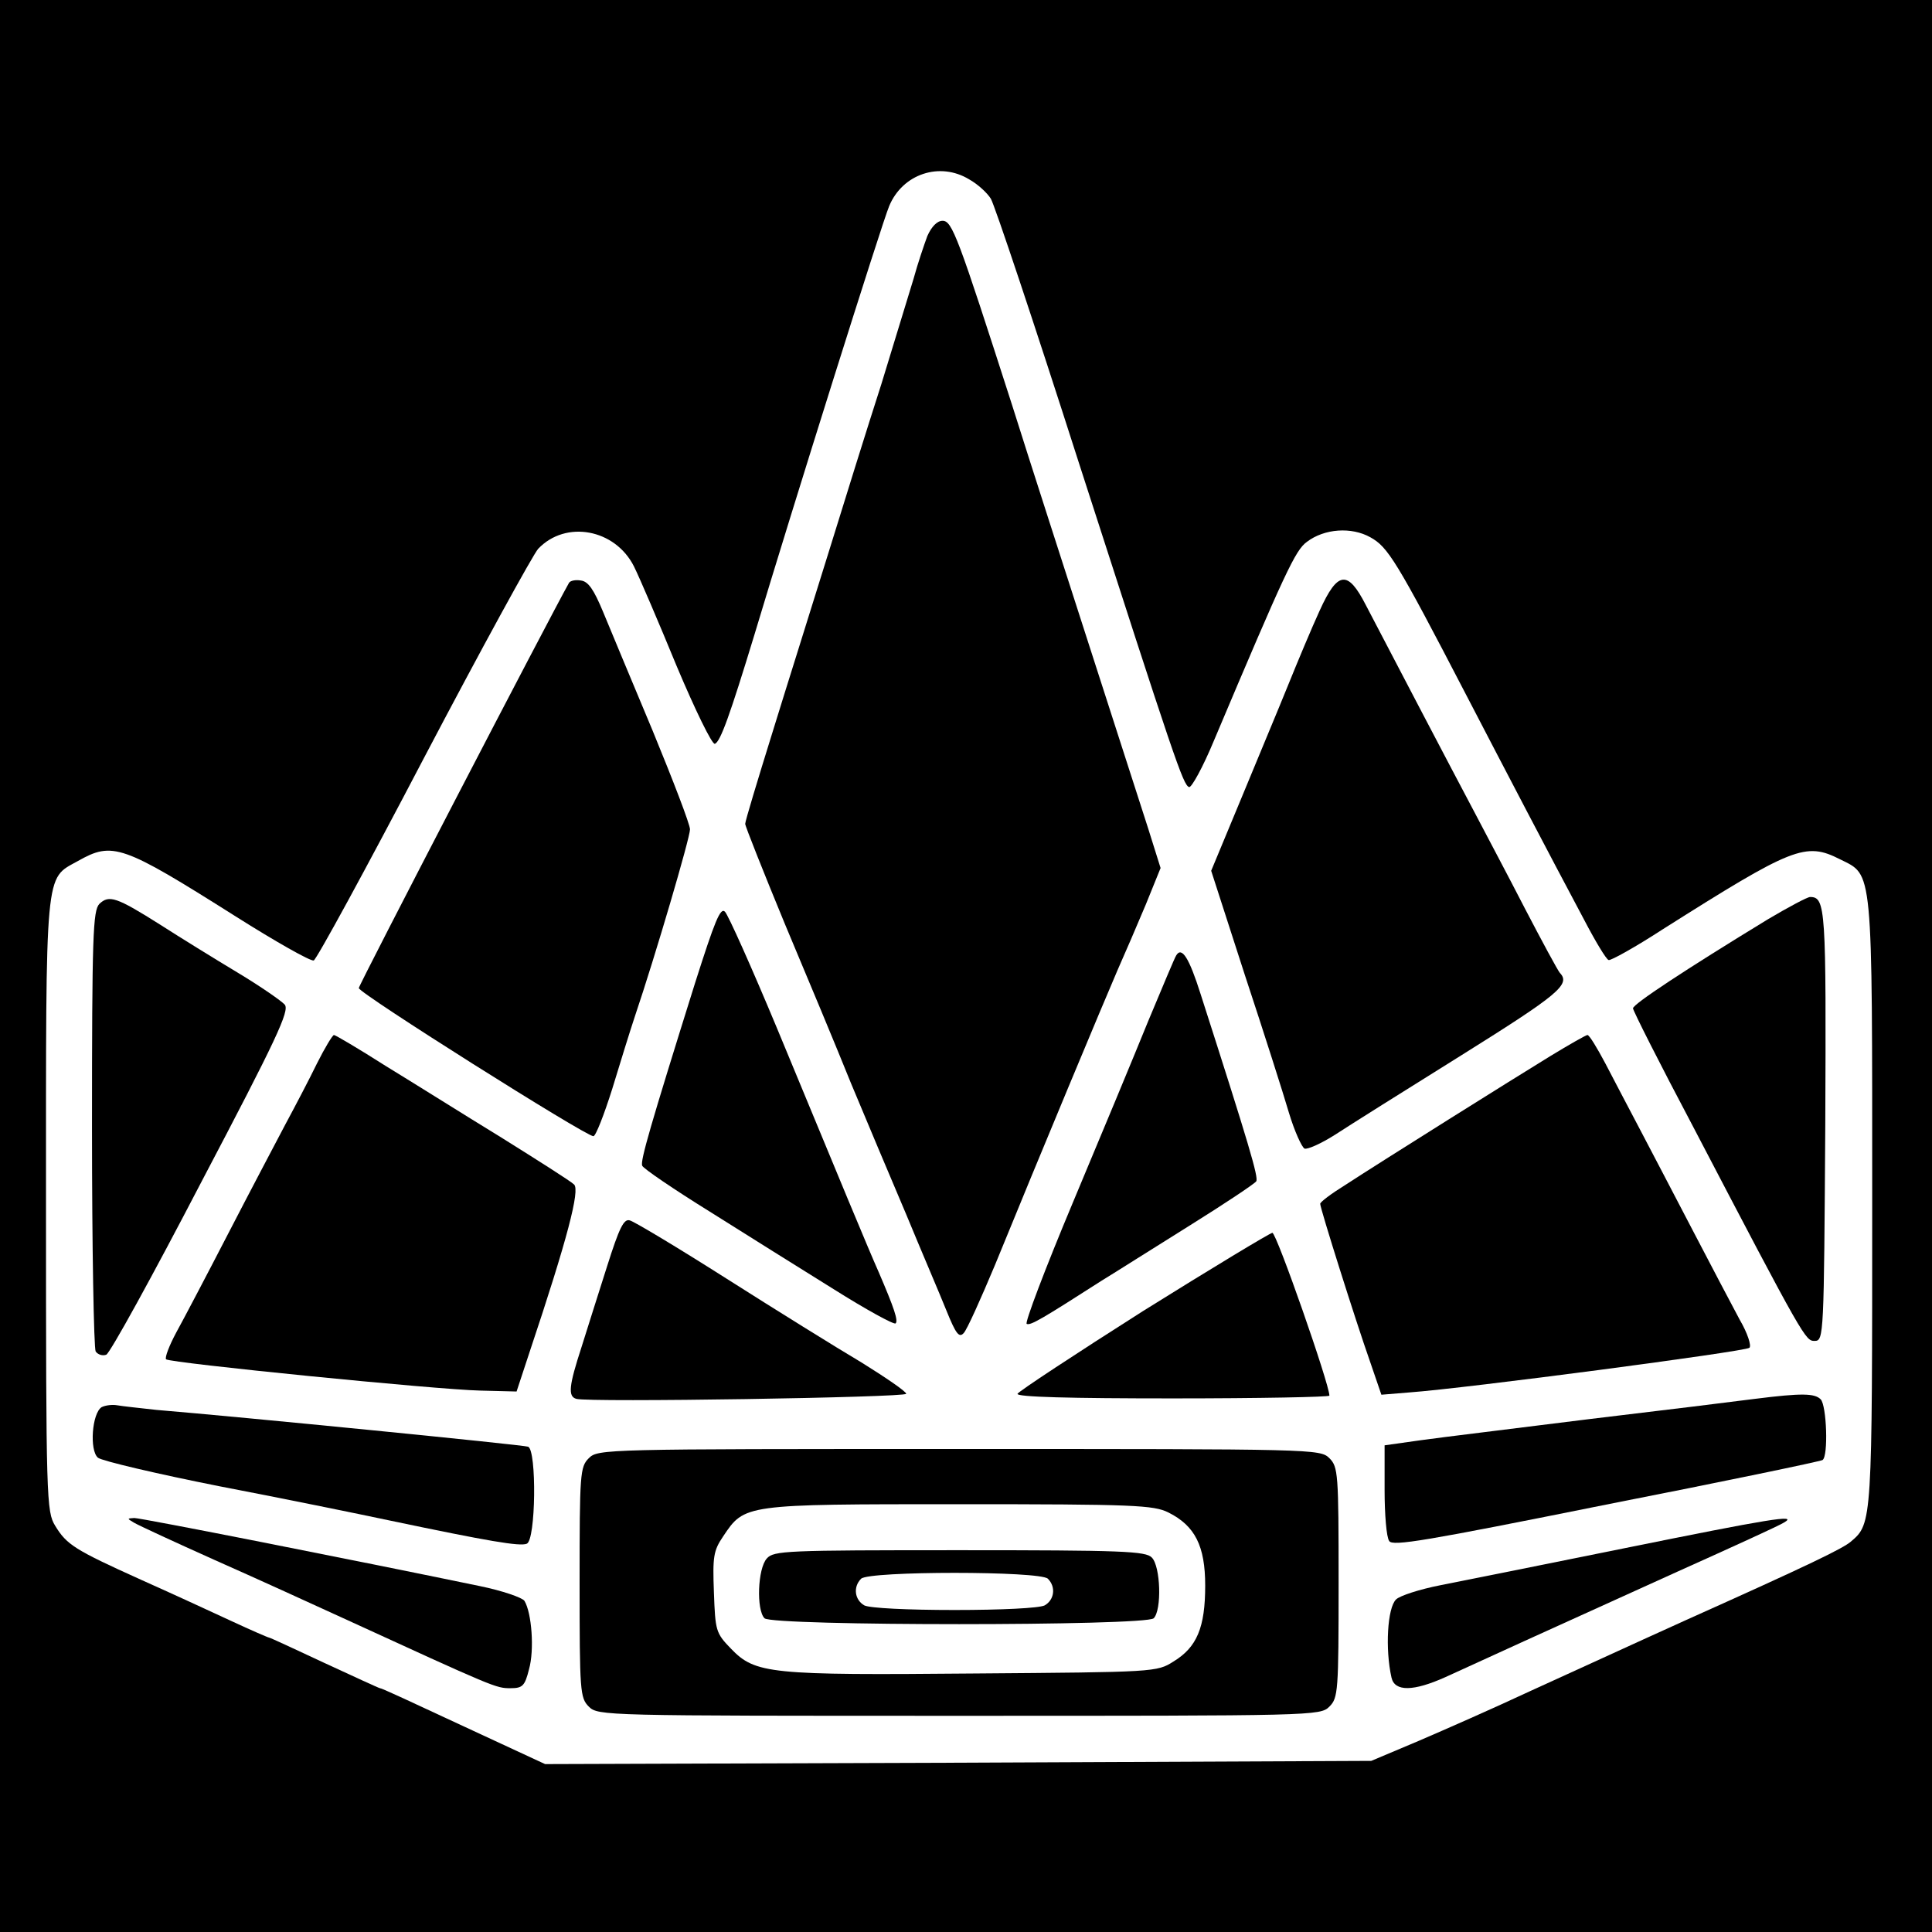
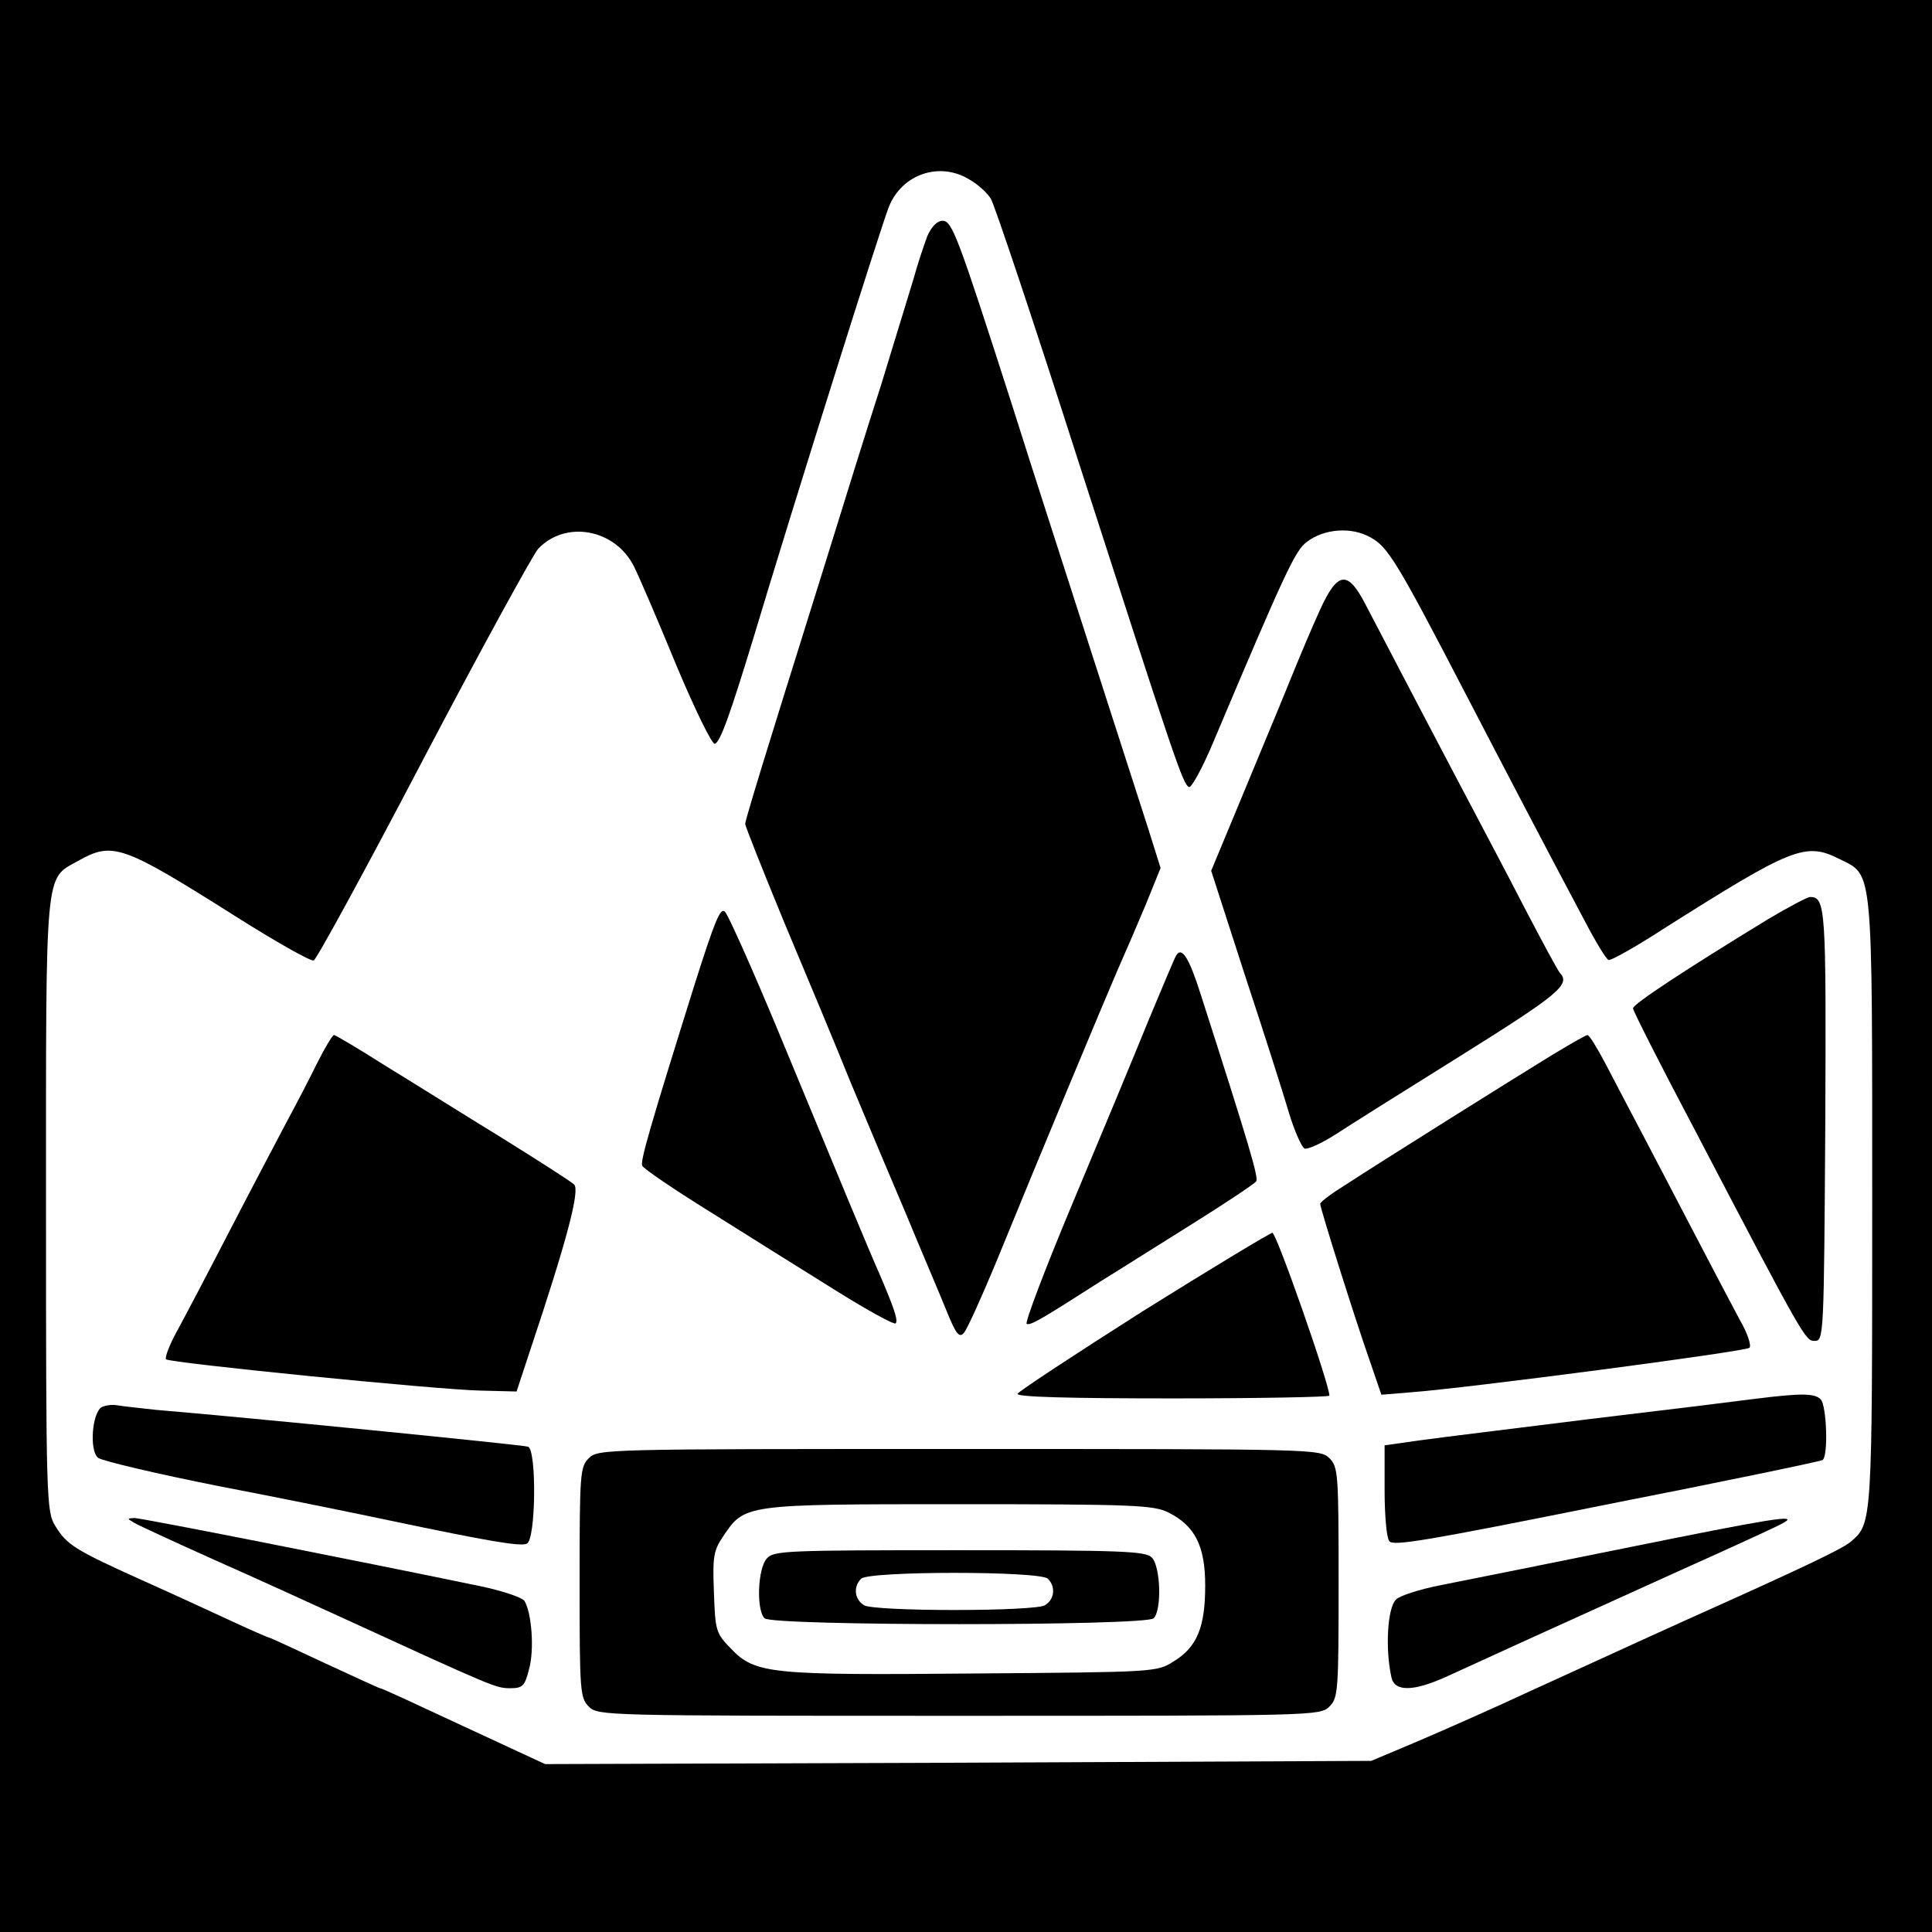
<svg xmlns="http://www.w3.org/2000/svg" version="1.0" width="420pt" height="420pt" viewBox="0 0 420 420" preserveAspectRatio="xMidYMid meet">
  <g transform="translate(0,420) scale(0.1,-0.1)" fill="#000000" stroke="none">
    <path d="M0 2100 l0 -2100 2100 0 2100 0 0 2100 0 2100 -2100 0 -2100 0 0 -2100z m2107 1710 c18 -10 39 -29 47 -42 8 -13 94 -270 191 -573 209 -648 227 -702 240 -706 5 -2 30 43 54 101 155 367 177 414 202 432 38 29 97 33 138 10 38 -21 56 -49 208 -342 92 -177 175 -336 257 -490 24 -46 48 -86 53 -87 4 -2 58 28 118 67 283 179 310 190 385 152 72 -36 70 -9 70 -745 0 -696 0 -699 -46 -738 -17 -15 -89 -50 -359 -171 -148 -67 -186 -85 -340 -155 -77 -36 -186 -84 -242 -108 l-102 -43 -898 -4 -898 -3 -110 51 c-200 93 -245 114 -249 114 -2 0 -56 25 -121 55 -64 30 -118 55 -120 55 -2 0 -39 16 -82 36 -43 20 -132 61 -197 90 -144 65 -161 76 -186 117 -19 31 -20 55 -20 695 0 741 -3 710 69 750 76 43 96 36 343 -120 87 -55 163 -98 170 -96 6 2 114 200 239 439 125 238 238 444 249 456 60 63 167 43 208 -38 12 -24 54 -122 93 -217 40 -95 77 -171 83 -169 12 4 33 63 86 237 83 277 278 897 293 932 29 70 110 97 174 58z" />
    <path d="M2016 3687 c-7 -19 -21 -60 -30 -93 -10 -32 -41 -135 -70 -229 -30 -93 -82 -260 -116 -370 -34 -110 -89 -284 -121 -388 -32 -103 -59 -192 -59 -198 0 -5 39 -103 86 -217 48 -114 113 -270 144 -347 32 -77 86 -205 120 -285 33 -80 73 -173 87 -208 21 -52 28 -61 38 -50 7 7 37 74 68 148 98 240 237 573 266 640 16 36 44 101 62 144 l32 79 -27 86 c-15 47 -72 223 -126 391 -54 168 -131 406 -170 530 -118 367 -130 400 -151 400 -12 0 -24 -13 -33 -33z" />
-     <path d="M1237 2933 c-39 -69 -457 -874 -457 -881 0 -11 493 -322 510 -322 5 0 23 46 41 103 17 56 39 127 49 157 45 133 120 389 120 407 0 11 -37 107 -81 214 -45 107 -93 223 -108 259 -20 48 -32 66 -48 68 -11 2 -23 0 -26 -5z" />
+     <path d="M1237 2933 z" />
    <path d="M2869 2873 c-17 -37 -48 -111 -69 -163 -21 -52 -68 -164 -103 -249 l-64 -154 73 -226 c41 -124 84 -259 96 -300 12 -40 28 -75 34 -78 7 -2 36 11 66 30 29 19 153 97 275 173 211 132 238 154 214 179 -5 6 -39 69 -76 140 -37 72 -87 166 -110 210 -42 79 -185 352 -236 450 -39 76 -61 74 -100 -12z" />
-     <path d="M216 2235 c-14 -15 -16 -68 -16 -488 0 -260 4 -478 8 -485 5 -7 15 -10 23 -7 8 3 101 172 207 376 163 310 192 372 181 385 -7 8 -53 40 -103 70 -50 30 -126 77 -168 104 -95 60 -111 65 -132 45z" />
    <path d="M3844 2202 c-182 -111 -294 -185 -294 -194 0 -5 58 -120 130 -256 244 -467 245 -467 265 -467 20 0 20 12 23 469 2 472 1 496 -33 496 -6 0 -47 -22 -91 -48z" />
    <path d="M1511 2063 c-98 -313 -119 -386 -115 -397 2 -6 68 -51 147 -100 78 -49 199 -125 270 -169 70 -44 130 -77 134 -74 6 6 -3 33 -37 112 -21 47 -84 199 -221 530 -55 132 -106 246 -113 253 -10 10 -22 -20 -65 -155z" />
    <path d="M2557 2123 c-3 -4 -30 -69 -61 -143 -30 -74 -104 -252 -164 -395 -60 -143 -105 -262 -100 -263 8 -4 32 10 163 94 28 17 113 71 190 119 77 48 143 92 146 97 5 9 -15 77 -121 407 -25 79 -41 104 -53 84z" />
    <path d="M689 1888 c-17 -35 -48 -94 -69 -133 -20 -38 -76 -144 -123 -235 -47 -91 -98 -188 -114 -217 -15 -28 -25 -54 -22 -58 9 -8 588 -66 683 -68 l79 -2 28 85 c83 248 110 353 97 365 -7 7 -78 52 -158 102 -80 49 -193 120 -252 156 -58 37 -109 67 -112 67 -3 0 -20 -28 -37 -62z" />
    <path d="M3370 1904 c-80 -49 -361 -225 -447 -281 -29 -18 -53 -36 -53 -40 0 -10 77 -254 108 -342 l25 -73 61 5 c124 9 731 89 739 97 5 4 -4 32 -21 61 -16 30 -62 117 -102 194 -40 77 -92 176 -115 220 -23 44 -57 108 -75 143 -18 34 -35 62 -39 62 -3 0 -40 -21 -81 -46z" />
-     <path d="M1320 1448 c-18 -56 -43 -136 -56 -177 -27 -83 -30 -107 -11 -112 27 -8 717 3 717 11 0 5 -44 35 -97 68 -54 32 -186 114 -293 182 -107 68 -202 125 -211 127 -13 4 -23 -17 -49 -99z" />
    <path d="M2485 1350 c-148 -94 -271 -175 -273 -180 -3 -7 115 -10 337 -10 188 0 341 3 341 6 0 25 -115 354 -124 354 -6 -1 -132 -77 -281 -170z" />
    <path d="M3815 1159 c-38 -5 -200 -25 -360 -44 -159 -20 -325 -40 -367 -46 l-78 -11 0 -97 c0 -53 4 -103 10 -111 7 -12 78 0 471 79 255 50 466 94 471 97 13 8 9 119 -4 132 -13 13 -40 14 -143 1z" />
    <path d="M221 1141 c-21 -13 -27 -94 -8 -110 9 -7 128 -35 264 -62 136 -26 302 -60 368 -74 219 -46 285 -57 300 -51 20 7 22 204 3 211 -11 4 -626 65 -808 80 -36 4 -74 8 -85 10 -11 2 -26 0 -34 -4z" />
    <path d="M1280 1030 c-19 -19 -20 -33 -20 -270 0 -237 1 -251 20 -270 20 -20 33 -20 805 -20 772 0 785 0 805 20 19 19 20 33 20 270 0 237 -1 251 -20 270 -20 20 -33 20 -805 20 -772 0 -785 0 -805 -20z m1260 -118 c58 -29 80 -73 80 -159 0 -91 -18 -134 -69 -165 -36 -23 -41 -23 -431 -26 -447 -4 -478 -1 -531 54 -33 34 -34 39 -37 122 -3 78 -1 91 20 122 47 70 44 70 513 70 380 0 423 -2 455 -18z" />
    <path d="M1667 812 c-20 -22 -23 -112 -5 -130 17 -17 829 -17 846 0 18 18 15 113 -4 132 -13 14 -65 16 -418 16 -378 0 -404 -1 -419 -18z m611 -44 c18 -18 14 -46 -7 -58 -12 -6 -94 -10 -196 -10 -102 0 -184 4 -196 10 -21 12 -25 40 -7 58 17 17 389 17 406 0z" />
    <path d="M291 890 c10 -6 88 -42 175 -81 88 -39 211 -95 274 -124 338 -155 338 -155 370 -155 26 0 31 5 40 41 12 42 6 123 -10 149 -5 7 -48 22 -97 32 -270 56 -736 148 -751 148 -16 -1 -16 -1 -1 -10z" />
    <path d="M3530 834 c-173 -35 -352 -71 -398 -80 -46 -9 -89 -23 -97 -31 -19 -18 -24 -108 -10 -170 7 -31 48 -30 117 1 29 13 107 49 173 79 66 30 216 98 333 151 118 53 221 100 230 106 33 19 -32 8 -348 -56z" />
  </g>
</svg>